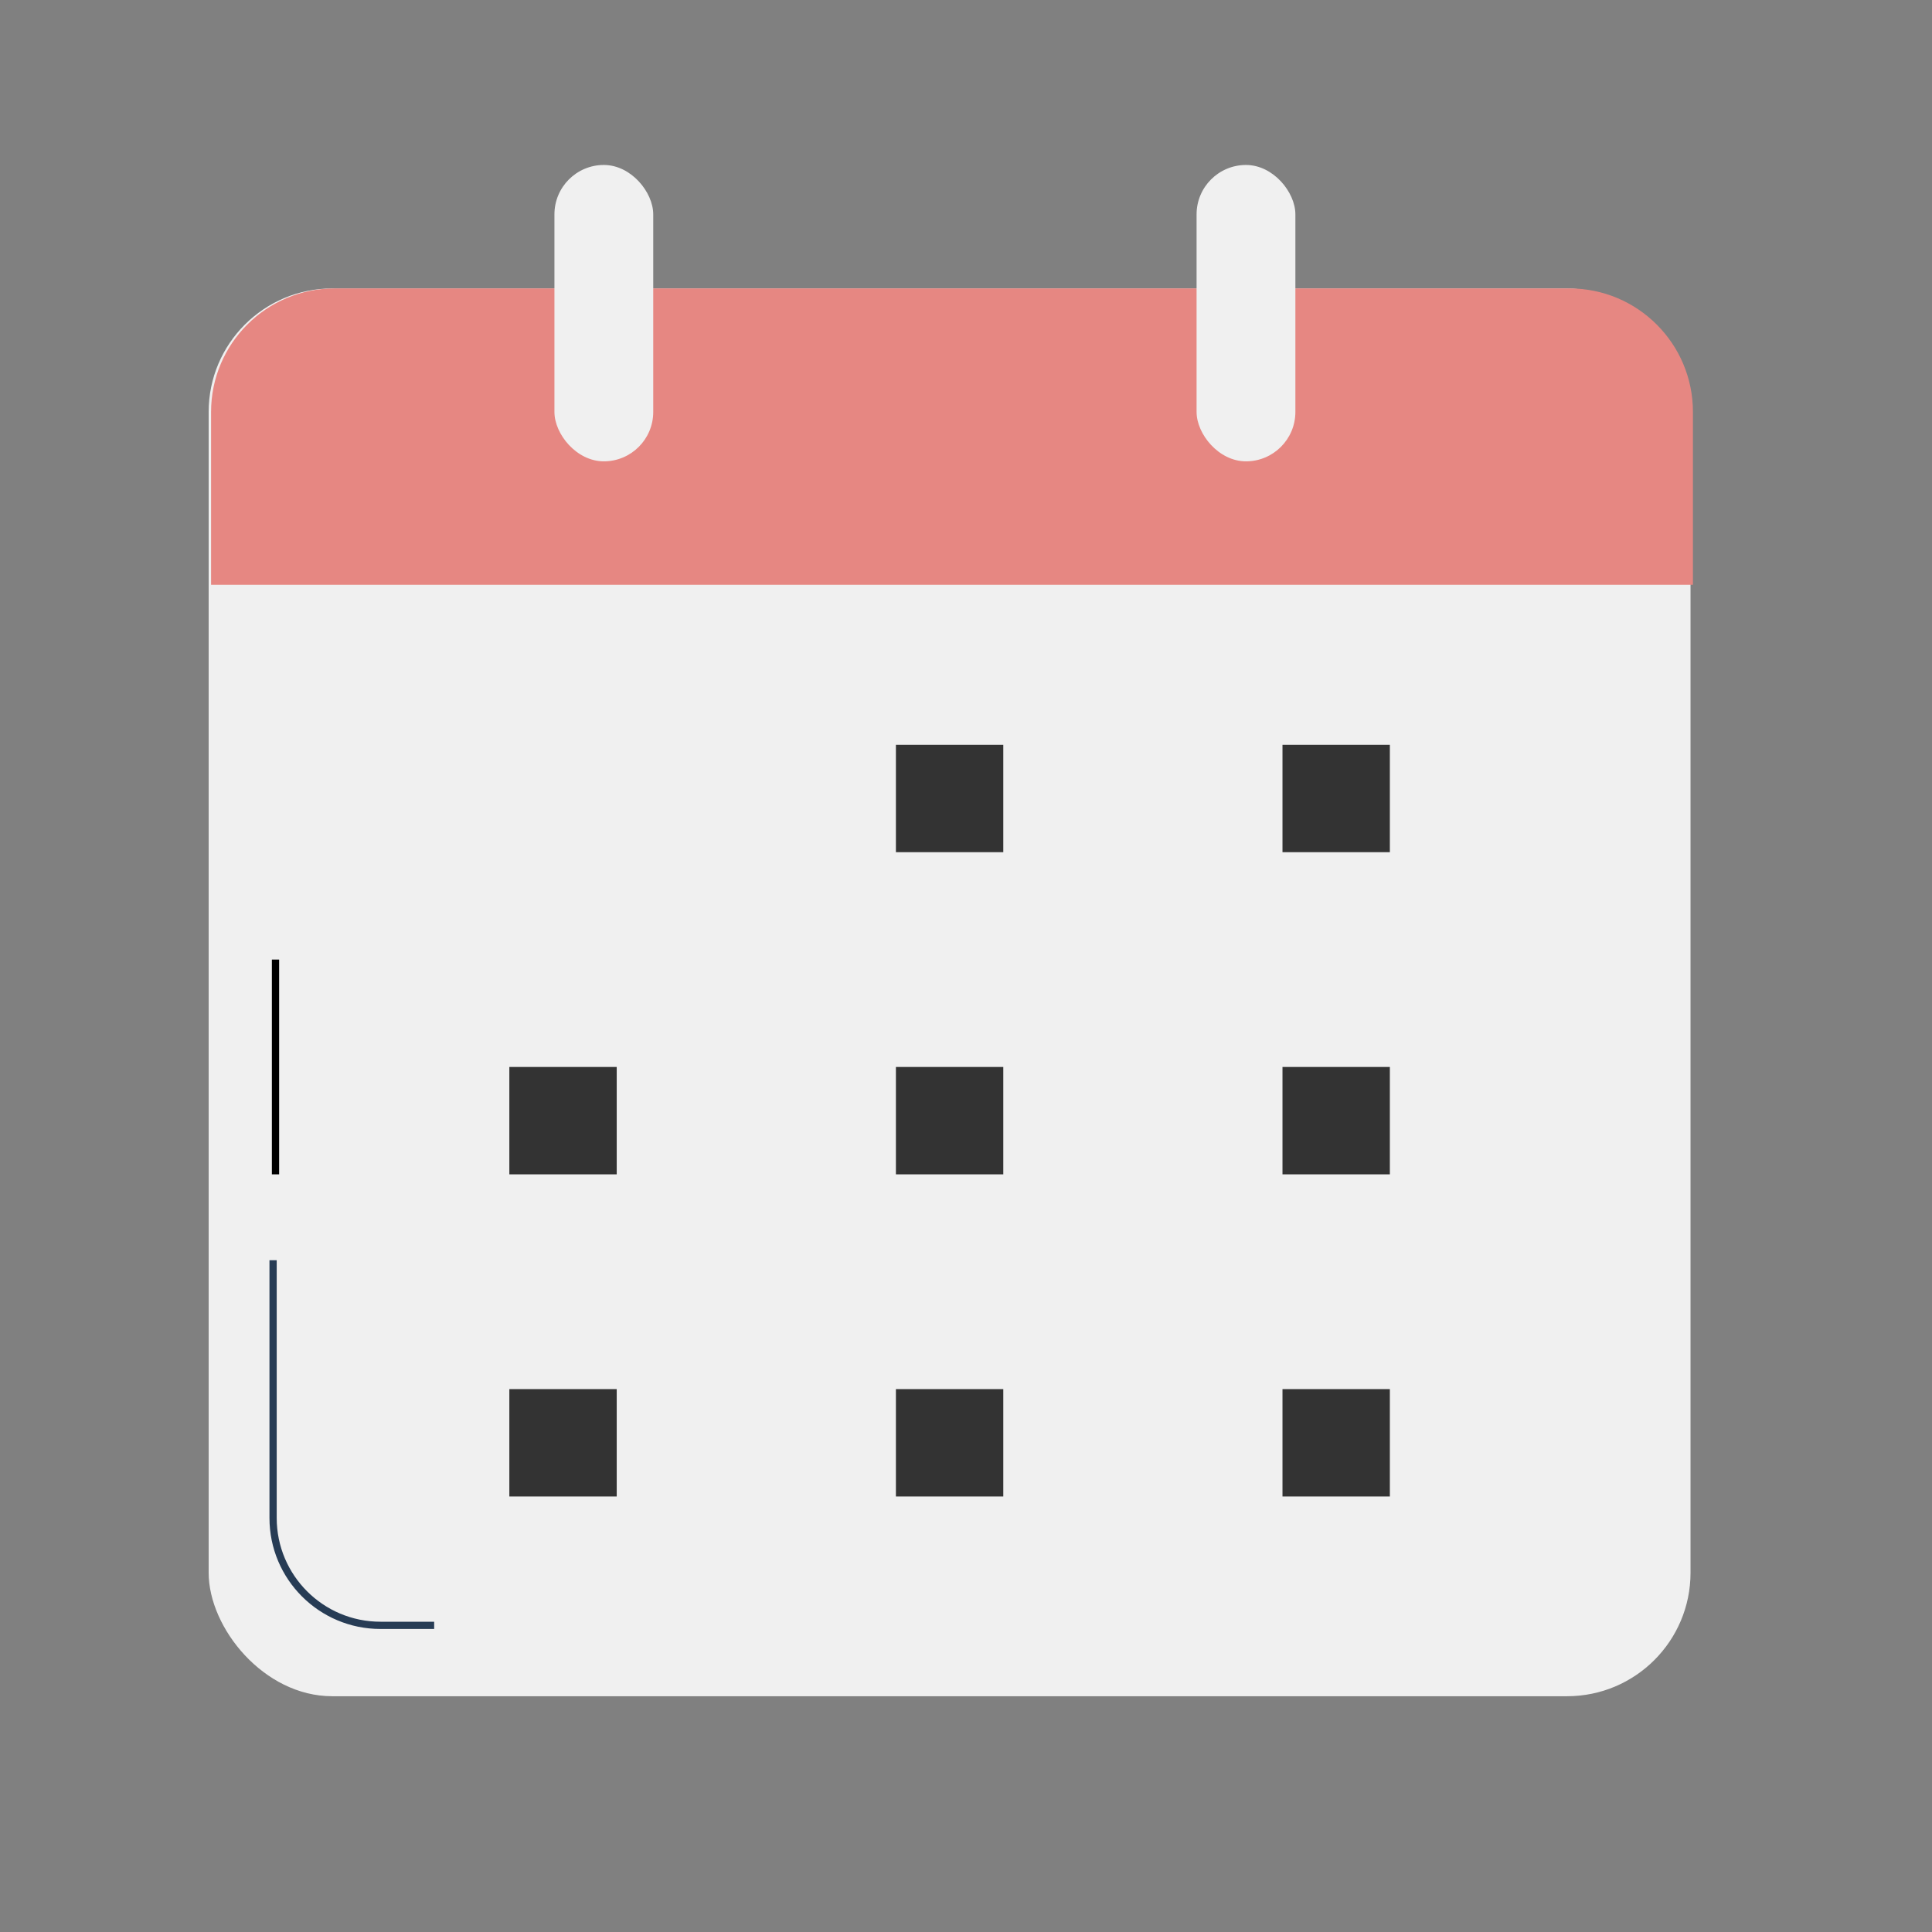
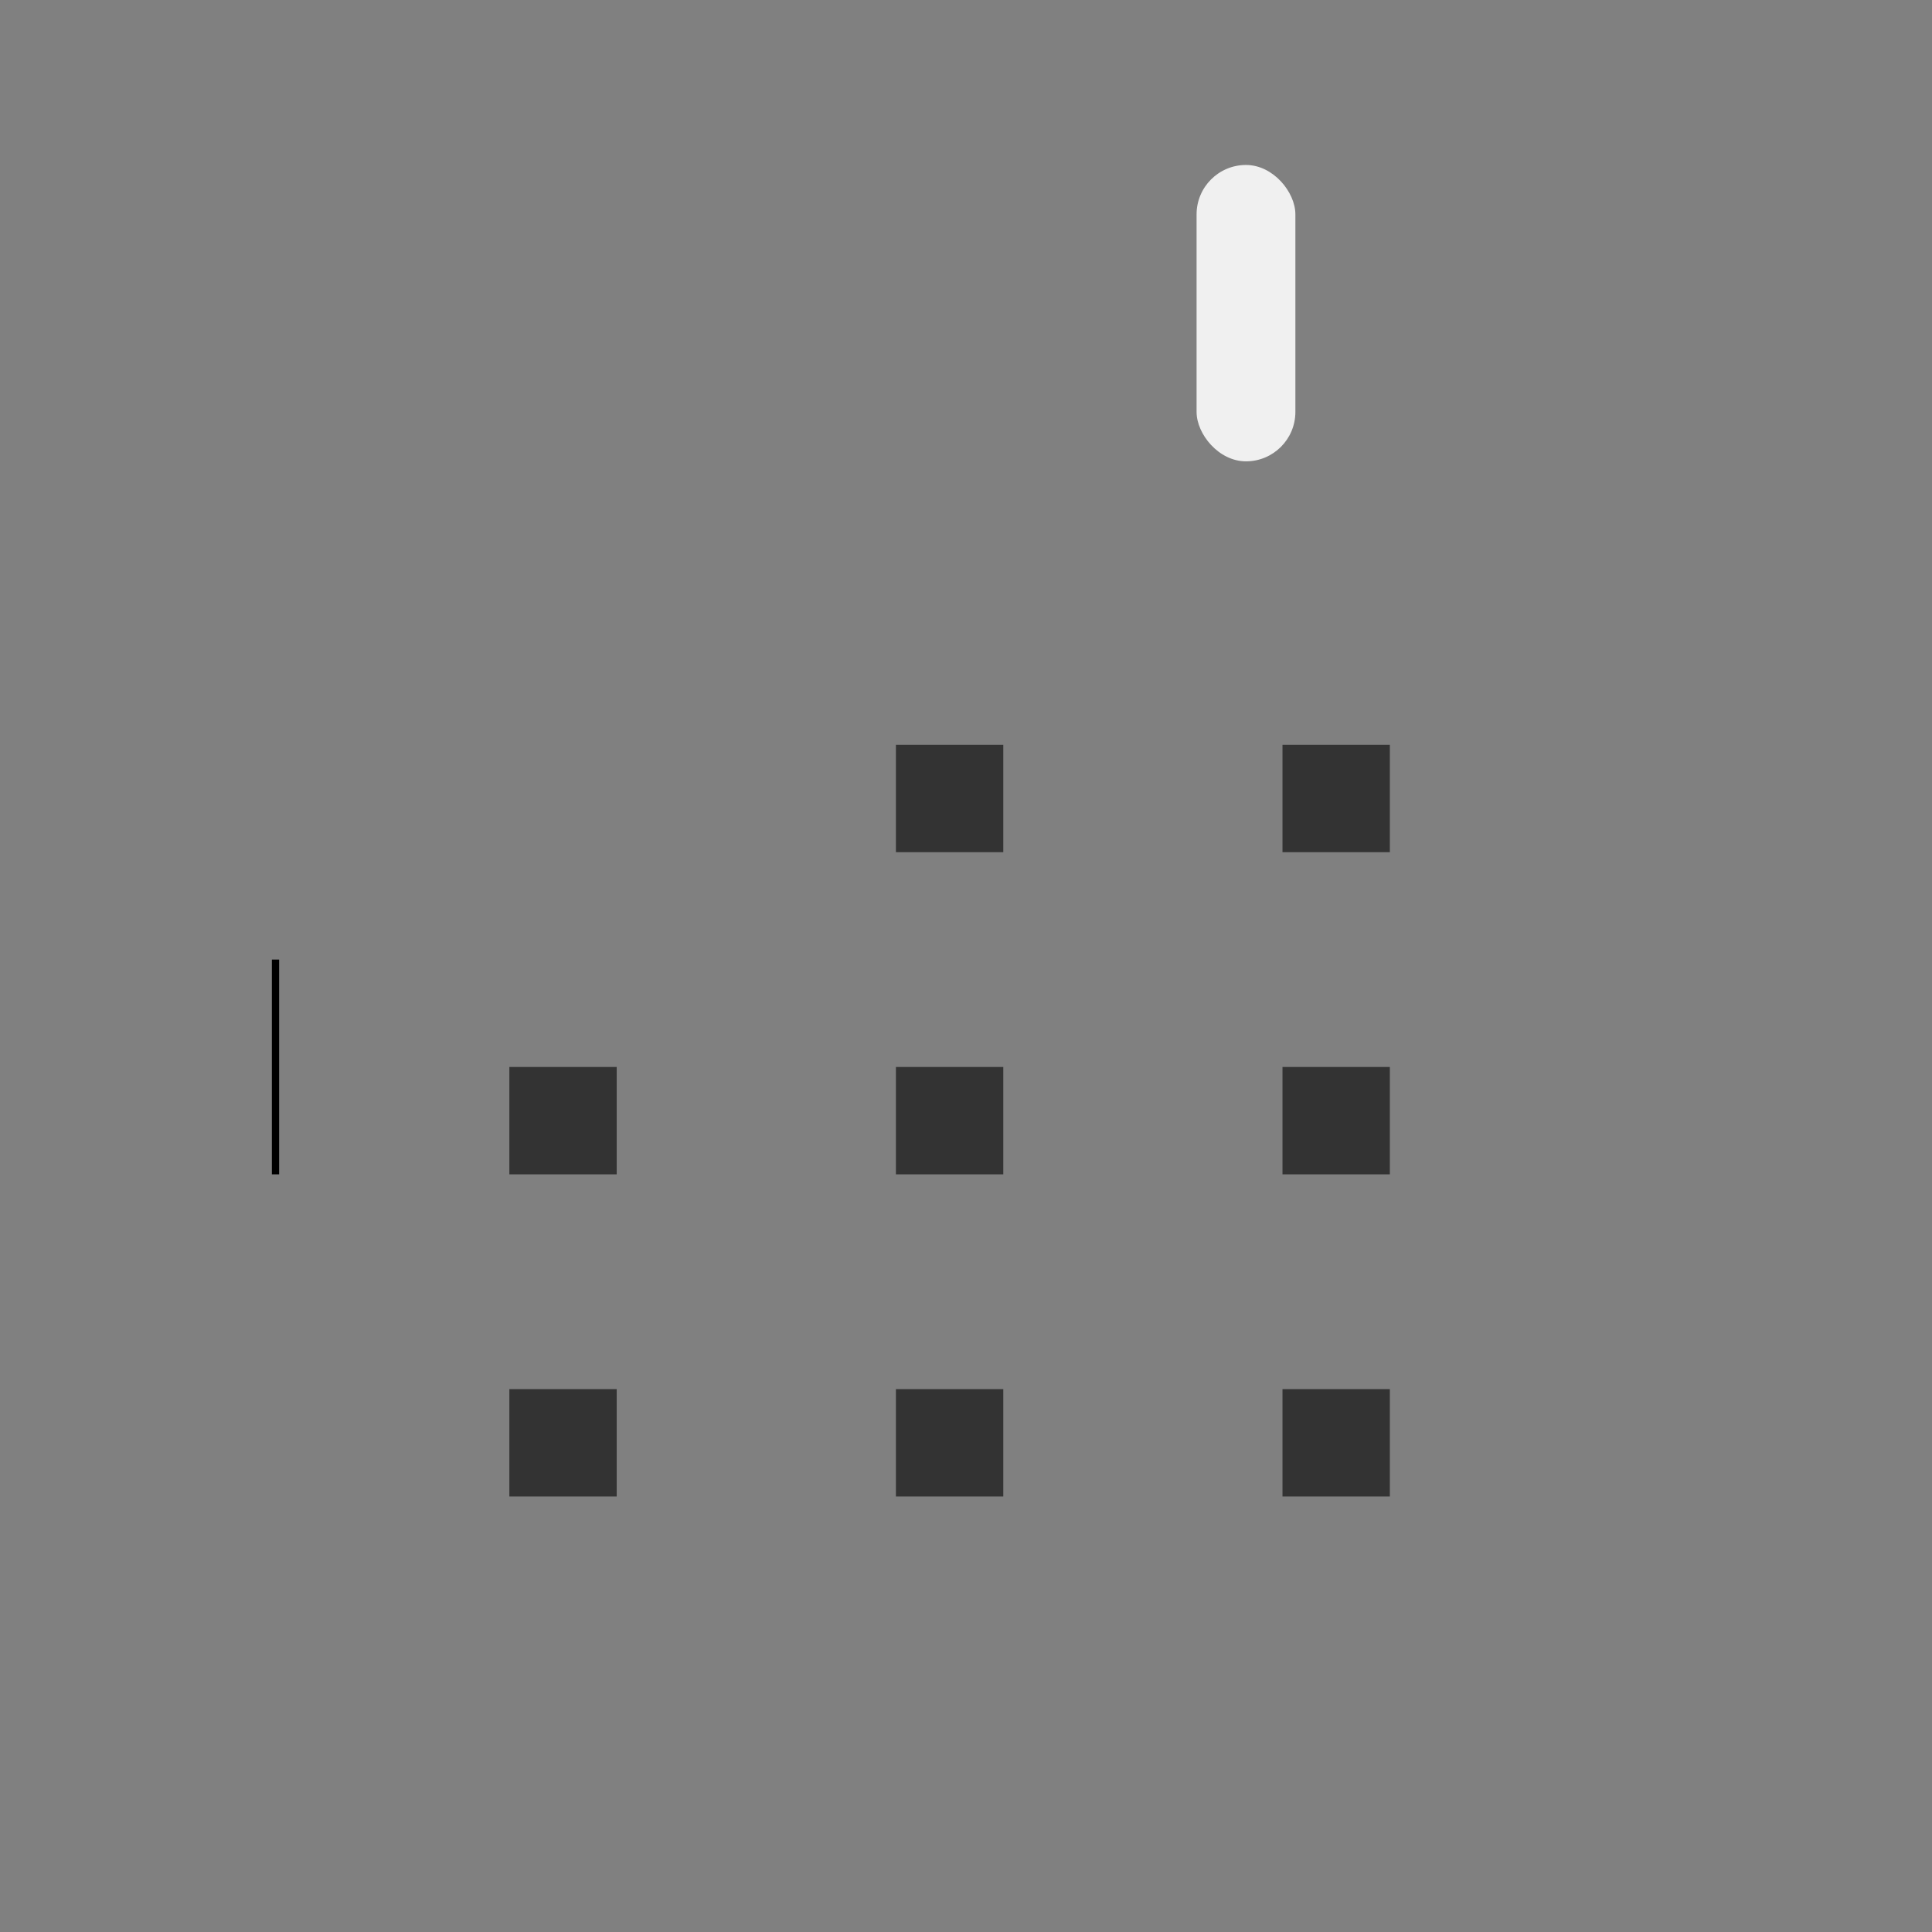
<svg xmlns="http://www.w3.org/2000/svg" id="a" viewBox="0 0 800 800">
  <rect x="0" y="0" width="800" height="800" fill="#808080" stroke="none" />
  <defs>
    <style>.b{fill:#f0f0f0;}.c{fill:#e68782;}.d{fill:#333;}.e{stroke:#000;}.e,.f{fill:none;stroke-width:3px;}.f{stroke:#273c55;}</style>
  </defs>
-   <rect class="b" x="86.4" y="119.44" width="613.61" height="582.93" rx="51.13" ry="51.13" />
-   <path class="c" d="M87.4,170.57c0-28.24,22.9-51.14,51.14-51.14h511.34c28.24,0,51.13,22.9,51.13,51.14v71.59H87.4v-71.59Z" />
-   <rect class="b" x="229.58" y="68.31" width="40.91" height="122.72" rx="20.45" ry="20.45" />
  <rect class="b" x="495.48" y="68.31" width="40.91" height="122.72" rx="20.45" ry="20.45" />
  <path class="e" d="M114.08,397.34v88.93" />
-   <path class="f" d="M113.08,521.84v106.72c0,24.55,19.91,44.46,44.46,44.46h22.24" />
  <rect class="d" x="210.91" y="441.81" width="44.46" height="44.46" />
  <rect class="d" x="210.91" y="575.2" width="44.46" height="44.46" />
  <rect class="d" x="370.98" y="575.2" width="44.46" height="44.46" />
  <rect class="d" x="531.05" y="575.2" width="44.46" height="44.46" />
  <rect class="d" x="370.98" y="441.81" width="44.46" height="44.46" />
  <rect class="d" x="531.05" y="441.81" width="44.46" height="44.46" />
  <rect class="d" x="370.98" y="308.41" width="44.46" height="44.46" />
  <rect class="d" x="531.05" y="308.41" width="44.46" height="44.46" />
</svg>